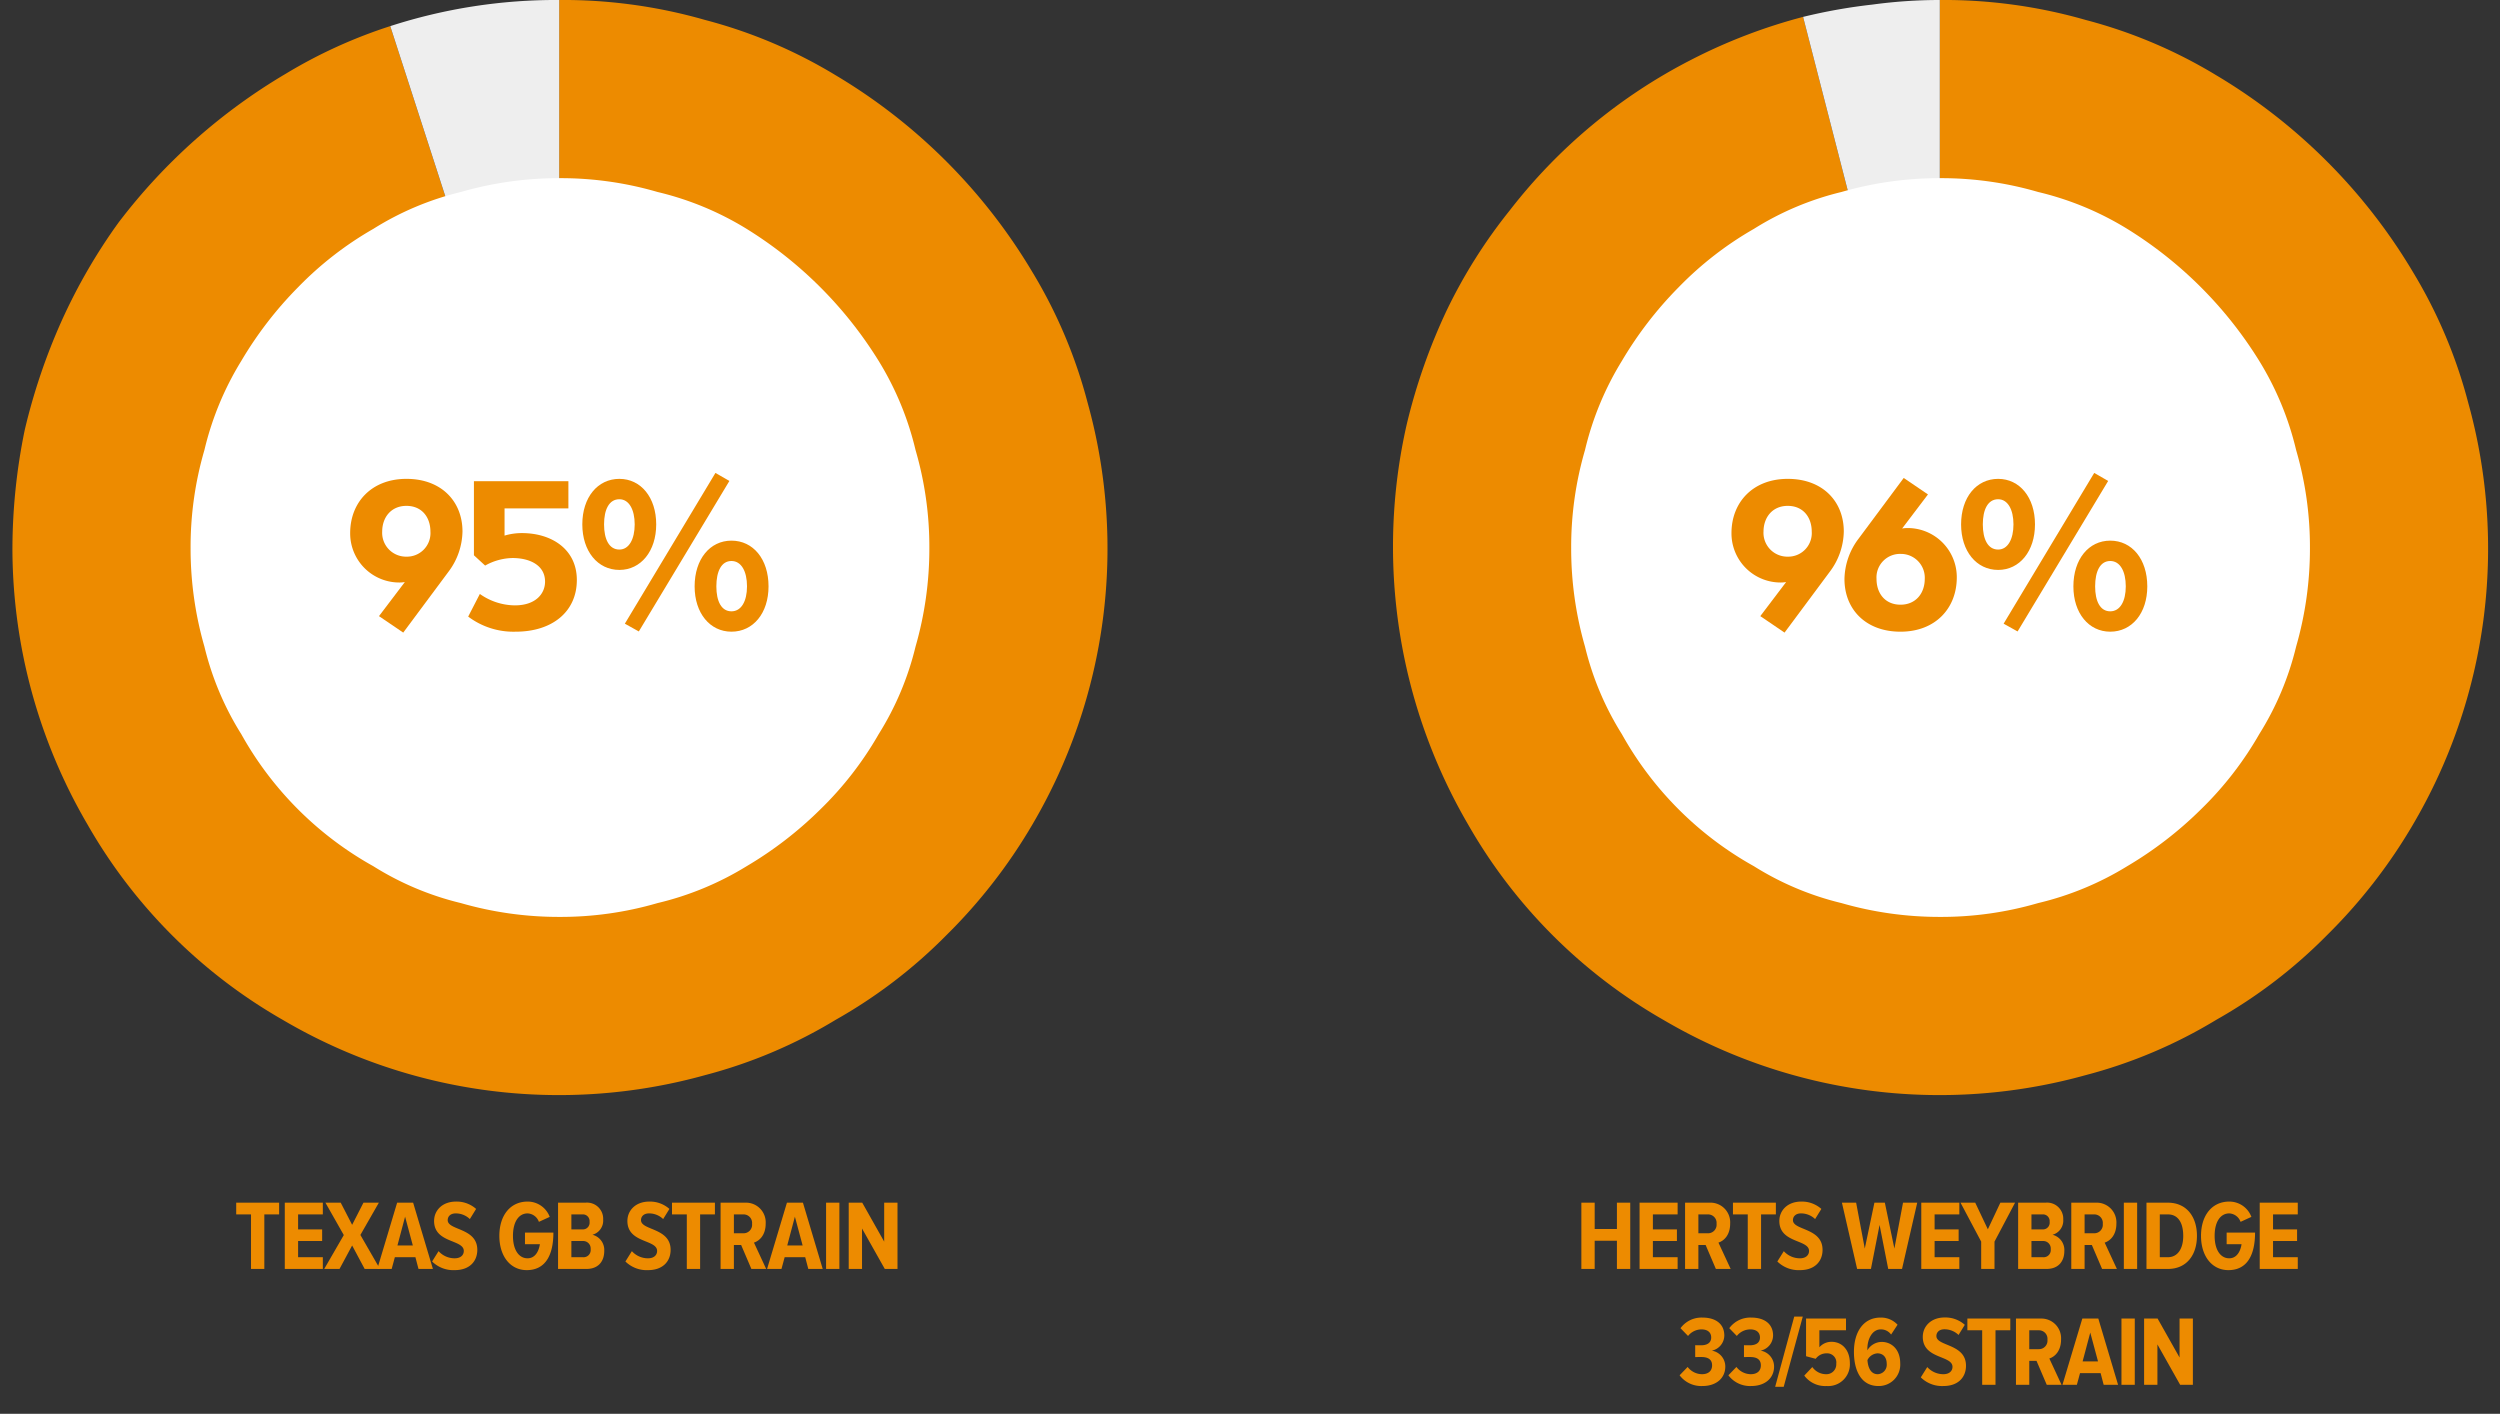
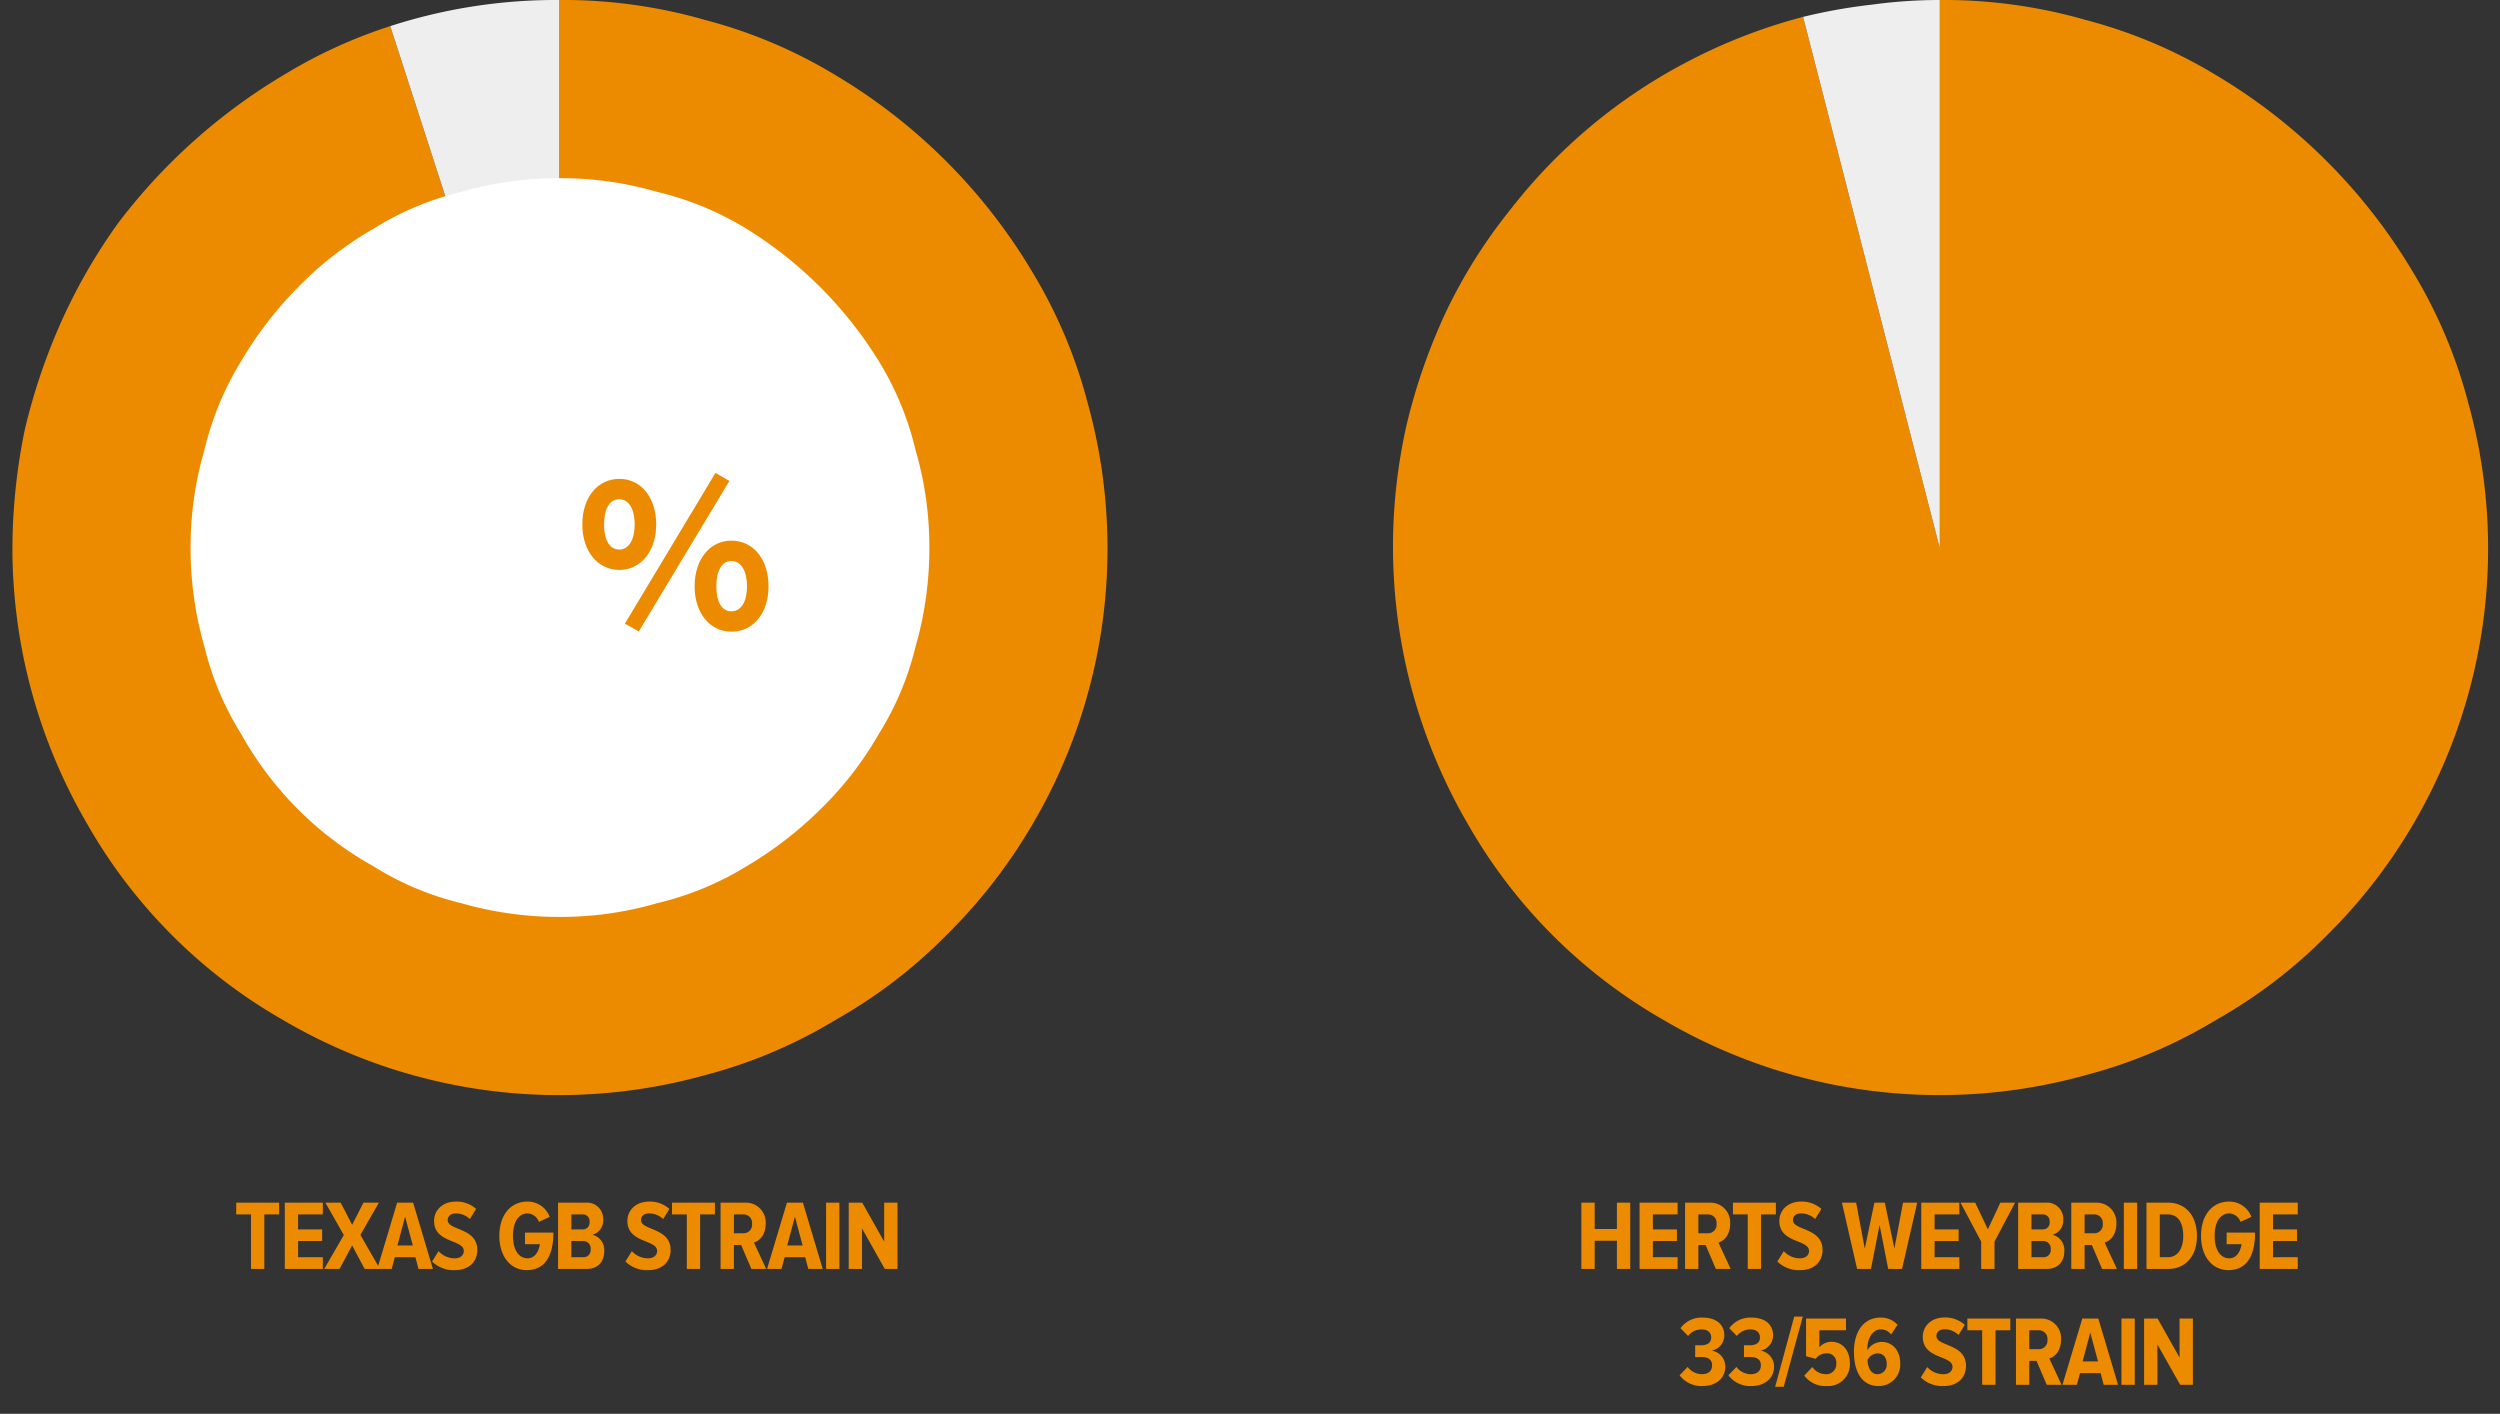
<svg xmlns="http://www.w3.org/2000/svg" data-name="Layer 1" width="805.334" height="455.434" viewBox="0 0 604 341.575">
  <rect x="0" y="0" width="604" height="341.575" fill="#333333" stroke="none" />
  <g data-name="Group 640">
    <g data-name="Group 628">
      <g data-name="Group 639" fill="#ed8b00">
        <g style="isolation:isolate" data-name="Texas GB strain">
          <path d="M60.645 306.575v-13.177h-3.577v-2.833h10.369v2.833h-3.576v13.177zm8.159 0v-16.01h9.193v2.833H72.02v3.624h5.81v2.809h-5.81v3.912h5.977v2.832zm19.296 0l-3.023-5.664-3.049 5.664h-3.696l4.728-8.184-4.44-7.826h3.696l2.76 5.353 2.736-5.353h3.72l-4.464 7.801 4.729 8.21z" />
          <path d="M101.109 306.575l-.744-2.832h-4.969l-.768 2.832h-3.48l4.8-16.01h3.864l4.777 16.01zm-3.24-12.625l-1.849 6.961h3.72zm6.527 10.825l1.56-2.496a5.232 5.232 0 003.888 1.728c1.465 0 2.209-.792 2.209-1.777 0-2.832-7.177-1.824-7.177-7.248 0-2.52 1.968-4.68 5.28-4.68a7.054 7.054 0 014.872 1.776l-1.512 2.448a4.881 4.881 0 00-3.432-1.368c-1.176 0-1.92.672-1.92 1.632 0 2.52 7.153 1.8 7.153 7.177 0 2.784-1.897 4.896-5.449 4.896a7.316 7.316 0 01-5.472-2.088zm16.248-6.193c0-4.992 2.688-8.28 6.816-8.28a5.68 5.68 0 015.353 3.696l-2.617 1.2a3.05 3.05 0 00-2.736-2.04c-2.064 0-3.528 1.944-3.528 5.424 0 3.457 1.464 5.425 3.528 5.425 1.8 0 2.712-1.656 2.977-3.408h-3.601v-2.809h6.865c0 5.689-2.088 9.073-6.433 9.073-3.936 0-6.624-3.312-6.624-8.281zm14.183 7.993v-16.01h6.649a3.898 3.898 0 014.248 4.081 3.535 3.535 0 01-2.592 3.672 3.791 3.791 0 012.856 3.912c0 2.448-1.368 4.345-4.296 4.345zm7.609-11.377a1.621 1.621 0 00-1.728-1.8h-2.664v3.624h2.664a1.618 1.618 0 001.728-1.824zm.264 6.6a1.8 1.8 0 00-1.872-1.967h-2.784v3.912h2.784a1.728 1.728 0 001.872-1.944zm8.4 2.977l1.56-2.496a5.232 5.232 0 003.887 1.728c1.465 0 2.209-.792 2.209-1.777 0-2.832-7.177-1.824-7.177-7.248 0-2.52 1.968-4.68 5.28-4.68a7.054 7.054 0 014.872 1.776l-1.512 2.448a4.881 4.881 0 00-3.432-1.368c-1.176 0-1.92.672-1.92 1.632 0 2.52 7.153 1.8 7.153 7.177 0 2.784-1.896 4.896-5.449 4.896a7.317 7.317 0 01-5.472-2.088zm14.832 1.8v-13.177h-3.577v-2.833h10.37v2.833h-3.577v13.177zm15.6 0l-2.472-5.784h-1.752v5.784h-3.217v-16.01h5.977a4.764 4.764 0 014.92 5.065c0 2.76-1.489 4.152-2.832 4.585l2.952 6.36zm.168-10.896a2.06 2.06 0 00-2.088-2.28h-2.304v4.56h2.304a2.059 2.059 0 002.088-2.28zm13.584 10.896l-.744-2.832h-4.969l-.768 2.832h-3.48l4.8-16.01h3.865l4.776 16.01zm-3.24-12.625l-1.849 6.961h3.721zm7.536 12.625v-16.01h3.215v16.01zm14.184 0l-5.497-9.768v9.768h-3.216v-16.01h3.264l5.305 9.41v-9.41h3.216v16.01z" />
        </g>
        <path d="M390.648 306.575v-6.816h-5.376v6.816h-3.216v-16.01h3.217v6.362h5.375v-6.362h3.217v16.01zm5.472 0v-16.01h9.192v2.833h-5.976v3.624h5.808v2.809h-5.808v3.912h5.976v2.832zm18.433 0l-2.473-5.784h-1.752v5.784h-3.217v-16.01h5.977a4.764 4.764 0 014.92 5.065c0 2.76-1.488 4.152-2.831 4.585l2.952 6.36zm.168-10.896a2.06 2.06 0 00-2.09-2.28h-2.303v4.56h2.304a2.06 2.06 0 002.089-2.28zm7.535 10.896v-13.177h-3.576v-2.833h10.37v2.833h-3.577v13.177zm7.151-1.8l1.56-2.496a5.23 5.23 0 003.889 1.728c1.464 0 2.208-.792 2.208-1.777 0-2.832-7.176-1.824-7.176-7.248 0-2.52 1.968-4.68 5.28-4.68a7.053 7.053 0 014.872 1.776l-1.512 2.448a4.881 4.881 0 00-3.433-1.368c-1.175 0-1.92.672-1.92 1.632 0 2.52 7.153 1.8 7.153 7.177 0 2.784-1.897 4.896-5.448 4.896a7.317 7.317 0 01-5.473-2.088zm26.785 1.8l-2.087-10.633-2.088 10.633h-3.337l-3.672-16.01h3.432l2.089 11.09 2.328-11.09h2.52l2.305 11.09 2.087-11.09h3.433l-3.673 16.01zm7.991 0v-16.01h9.193v2.833h-5.977v3.624h5.809v2.809h-5.809v3.912h5.977v2.832zm14.472 0v-6.6l-4.992-9.41h3.552l3.049 6.433 3.024-6.433h3.552l-4.968 9.41v6.6zm8.928 0v-16.01h6.648a3.898 3.898 0 014.249 4.081 3.535 3.535 0 01-2.592 3.672 3.792 3.792 0 012.856 3.912c0 2.448-1.368 4.345-4.297 4.345zm7.608-11.377a1.621 1.621 0 00-1.728-1.8h-2.664v3.624h2.664a1.618 1.618 0 001.728-1.824zm.264 6.6a1.8 1.8 0 00-1.872-1.967h-2.784v3.912h2.784a1.728 1.728 0 001.872-1.944zm12.408 4.777l-2.471-5.784h-1.753v5.784h-3.216v-16.01h5.976a4.763 4.763 0 014.92 5.065c0 2.76-1.488 4.152-2.832 4.585l2.953 6.36zm.168-10.896a2.059 2.059 0 00-2.088-2.28h-2.304v4.56h2.304a2.058 2.058 0 002.088-2.28zm5.087 10.896v-16.01h3.217v16.01zm5.472 0v-16.01h5.161c4.489 0 7.032 3.36 7.032 8.017 0 4.68-2.543 7.993-7.008 7.993zm8.88-7.993c0-3.191-1.27-5.184-3.695-5.184h-1.968v10.345h1.944c2.399 0 3.72-2.089 3.72-5.161zm4.297 0c0-4.992 2.688-8.28 6.816-8.28a5.68 5.68 0 015.353 3.696l-2.617 1.2a3.05 3.05 0 00-2.736-2.04c-2.064 0-3.528 1.944-3.528 5.424 0 3.457 1.464 5.425 3.528 5.425 1.8 0 2.712-1.656 2.977-3.408h-3.601v-2.809h6.864c0 5.689-2.088 9.073-6.432 9.073-3.936 0-6.624-3.312-6.624-8.281zm14.183 7.993v-16.01h9.192v2.833h-5.976v3.624h5.809v2.809h-5.809v3.912h5.977v2.832zM405.792 332.27l1.944-2.015a4.415 4.415 0 003.432 1.752c1.68 0 2.473-.888 2.473-2.136 0-1.488-1.057-2.016-2.617-2.016-.528 0-1.223 0-1.464.024v-2.881c.24.025.985.025 1.393.025 1.487 0 2.472-.601 2.472-1.873 0-1.32-.96-1.968-2.353-1.968a4.163 4.163 0 00-3.24 1.585l-1.824-1.873a6.296 6.296 0 015.305-2.568c3.168 0 5.28 1.512 5.28 4.344a3.784 3.784 0 01-3.025 3.648 3.883 3.883 0 013.265 3.841c0 2.784-2.16 4.704-5.52 4.704a6.555 6.555 0 01-5.521-2.592zm11.784 0l1.944-2.015a4.414 4.414 0 003.433 1.752c1.68 0 2.472-.888 2.472-2.136 0-1.488-1.056-2.016-2.616-2.016-.528 0-1.225 0-1.464.024v-2.881c.239.025.983.025 1.391.025 1.489 0 2.473-.601 2.473-1.873 0-1.32-.96-1.968-2.352-1.968a4.163 4.163 0 00-3.24 1.585l-1.824-1.873a6.294 6.294 0 015.304-2.568c3.169 0 5.28 1.512 5.28 4.344a3.785 3.785 0 01-3.024 3.648 3.883 3.883 0 013.264 3.841c0 2.784-2.16 4.704-5.52 4.704a6.554 6.554 0 01-5.52-2.592zm11.304 2.786l4.608-16.97h2.065l-4.61 16.97zm7.032-2.713l1.944-2.064a4.076 4.076 0 003.336 1.728 2.374 2.374 0 002.449-2.52 2.209 2.209 0 00-2.305-2.52 3.227 3.227 0 00-2.664 1.32l-2.328-.624v-9.098h9.65v2.833h-6.434v4.104a3.854 3.854 0 012.953-1.32c2.448 0 4.417 1.872 4.417 5.208a5.243 5.243 0 01-5.618 5.473 6.288 6.288 0 01-5.4-2.52zm12-5.737c0-4.8 2.28-8.28 6.433-8.28a5.426 5.426 0 014.104 1.728l-1.56 2.376a2.997 2.997 0 00-2.52-1.248c-1.969 0-3.217 2.209-3.217 4.776v.288a4.057 4.057 0 013.457-2.04c2.4 0 4.488 1.801 4.488 5.21a5.171 5.171 0 01-5.257 5.448c-4.248 0-5.928-3.817-5.928-8.258zm7.921 2.93c0-1.873-1.105-2.57-2.257-2.57a2.902 2.902 0 00-2.4 1.633c.097 1.536.673 3.408 2.473 3.408a2.284 2.284 0 002.184-2.472zm8.232 3.239l1.56-2.496a5.23 5.23 0 003.887 1.728c1.465 0 2.21-.792 2.21-1.777 0-2.832-7.178-1.824-7.178-7.248 0-2.52 1.968-4.68 5.28-4.68a7.055 7.055 0 014.873 1.776l-1.512 2.448a4.882 4.882 0 00-3.433-1.368c-1.176 0-1.92.672-1.92 1.632 0 2.52 7.153 1.8 7.153 7.177 0 2.784-1.897 4.896-5.449 4.896a7.313 7.313 0 01-5.471-2.088zm14.832 1.8v-13.177h-3.577v-2.833h10.37v2.833h-3.576v13.177zm15.6 0l-2.472-5.784h-1.752v5.784h-3.216v-16.01h5.976a4.764 4.764 0 014.92 5.065c0 2.76-1.488 4.152-2.832 4.585l2.952 6.36zm.168-10.896a2.06 2.06 0 00-2.089-2.28h-2.304v4.56h2.304a2.06 2.06 0 002.089-2.28zm13.584 10.896l-.744-2.832h-4.969l-.768 2.832h-3.48l4.8-16.01h3.865l4.775 16.01zm-3.241-12.625l-1.848 6.961h3.72zm7.536 12.625v-16.01h3.216v16.01zm14.185 0l-5.497-9.768v9.768h-3.216v-16.01h3.263l5.305 9.41v-9.41h3.217v16.01z" data-name="Herts Weybridge 33 56 strain" />
      </g>
    </g>
    <g data-name="Group 625">
      <path data-name="Path 1882" d="M94.284 6.311a119.6 119.6 0 00-25.233 11.5 140.364 140.364 0 00-40.444 36 136.507 136.507 0 00-13.729 23.748 146.349 146.349 0 00-8.907 26.345 143.407 143.407 0 00-2.969 28.573 132.353 132.353 0 0018.182 66.792 126.734 126.734 0 0047.123 47.123 131.574 131.574 0 00102.044 13.357 118.752 118.752 0 0031.54-13.357 121.229 121.229 0 0026.717-20.41 129.413 129.413 0 0020.782-26.717 131.576 131.576 0 0013.357-102.044 118.8 118.8 0 00-13.357-31.542 136.518 136.518 0 00-47.5-47.5 118.75 118.75 0 00-31.54-13.357 124.388 124.388 0 00-35.252-4.825v132.476z" fill="#ed8b00" />
      <path data-name="Path 1883" d="M135.104 132.473V0a129.97 129.97 0 00-40.818 6.311z" fill="#eee" />
      <path data-name="Path 1884" d="M49.387 156.219a71.179 71.179 0 008.907 21.151 82.42 82.42 0 0031.911 31.911 71.145 71.145 0 0021.151 8.906 85.42 85.42 0 0023.749 3.338 83.524 83.524 0 0023.748-3.338 73.364 73.364 0 0021.523-8.906 91.218 91.218 0 0017.811-13.729 82.526 82.526 0 0014.1-18.182 71.172 71.172 0 008.907-21.151 85.407 85.407 0 003.338-23.748 83.516 83.516 0 00-3.338-23.748 73.3 73.3 0 00-8.906-21.523 98.361 98.361 0 00-31.911-31.911 73.369 73.369 0 00-21.523-8.907 83.523 83.523 0 00-23.748-3.338 85.425 85.425 0 00-23.749 3.338 71.15 71.15 0 00-21.151 8.907 82.524 82.524 0 00-18.182 14.1A91.215 91.215 0 0058.295 87.2a73.308 73.308 0 00-8.907 21.523 83.524 83.524 0 00-3.341 23.748 85.424 85.424 0 003.34 23.748z" fill="#fff" />
      <path data-name="Path 1885" d="M468.65 132.473L435.628 4.081a132.122 132.122 0 00-27.09 10.391 130.75 130.75 0 00-43.786 36.365 125.703 125.703 0 00-15.213 24.12 141.776 141.776 0 00-9.648 27.458 133.25 133.25 0 0014.842 96.85 126.734 126.734 0 0047.127 47.127 131.574 131.574 0 00102.044 13.357 118.751 118.751 0 0031.54-13.357 121.232 121.232 0 0026.718-20.41 129.412 129.412 0 0020.782-26.717A131.575 131.575 0 00596.3 97.221a118.803 118.803 0 00-13.357-31.542 136.513 136.513 0 00-47.5-47.5 118.745 118.745 0 00-31.54-13.357A124.377 124.377 0 00468.65-.003z" fill="#ed8b00" />
      <path data-name="Path 1886" d="M468.654 132.473V0a120.855 120.855 0 00-16.326 1.113 131.662 131.662 0 00-16.7 2.969z" fill="#eee" />
-       <path data-name="Path 1887" d="M382.936 156.219a71.177 71.177 0 008.906 21.151 82.422 82.422 0 0031.912 31.911 71.141 71.141 0 0021.151 8.906 85.42 85.42 0 0023.748 3.338 83.523 83.523 0 0023.748-3.338 73.366 73.366 0 0021.523-8.906 91.228 91.228 0 0017.811-13.729 82.545 82.545 0 0014.1-18.182 71.177 71.177 0 008.908-21.151 85.419 85.419 0 003.338-23.748 83.528 83.528 0 00-3.338-23.748 73.307 73.307 0 00-8.906-21.523 98.36 98.36 0 00-31.911-31.911 73.37 73.37 0 00-21.523-8.907 83.524 83.524 0 00-23.748-3.338 85.419 85.419 0 00-23.748 3.338 71.144 71.144 0 00-21.151 8.907 82.521 82.521 0 00-18.183 14.1A91.232 91.232 0 00391.844 87.2a73.3 73.3 0 00-8.906 21.523 83.52 83.52 0 00-3.341 23.748 85.415 85.415 0 003.339 23.748z" fill="#fff" />
-       <path data-name="Path 1888" d="M111.735 128.409a16.564 16.564 0 01-3.426 9.781L97.42 152.836l-5.857-3.979 6.247-8.236a7.226 7.226 0 01-1.052.11 11.869 11.869 0 01-12.154-11.577q-.004-.18-.003-.361c0-7.4 5.139-13.1 13.6-13.1s13.534 5.475 13.534 12.716zm-19.4.053a5.764 5.764 0 005.495 6.02q.182.01.365.006a5.687 5.687 0 005.809-5.563q.005-.231-.01-.463c0-3.536-2.1-6.244-5.8-6.244-3.647 0-5.857 2.708-5.857 6.244z" fill="#ed8b00" />
-       <path data-name="Path 1889" d="M113.114 148.968l2.818-5.47a14.845 14.845 0 008.454 2.76c4.976 0 7.3-2.76 7.3-5.747 0-3.813-3.481-5.692-7.9-5.692a14.014 14.014 0 00-6.578 1.824l-2.708-2.487V116.25h22.824v6.576H121.9v6.576a14.548 14.548 0 014.2-.608c7.131 0 13.264 3.871 13.264 11.33 0 7.683-5.968 12.491-14.756 12.491a18.174 18.174 0 01-11.494-3.647z" fill="#ed8b00" />
      <path data-name="Path 1890" d="M140.688 126.694c0-6.521 3.7-11 8.952-11 5.194 0 8.9 4.478 8.9 11 0 6.468-3.7 11-8.9 11-5.25-.001-8.952-4.532-8.952-11zm12.654 0c0-3.589-1.381-6.078-3.7-6.078-2.487 0-3.7 2.489-3.7 6.078s1.216 6.081 3.7 6.081c2.319 0 3.7-2.487 3.7-6.081zm-2.376 23.987l21.885-36.42 3.373 1.934-21.885 36.365zm16.856-9.01c0-6.576 3.7-11.052 8.9-11.052 5.252 0 8.957 4.476 8.957 11.052 0 6.465-3.7 10.944-8.957 10.944-5.195 0-8.9-4.479-8.9-10.944zm12.657 0c0-3.647-1.382-6.134-3.76-6.134-2.431 0-3.647 2.487-3.647 6.134 0 3.594 1.216 6.026 3.647 6.026 2.378 0 3.758-2.431 3.758-6.026z" fill="#ed8b00" />
-       <path data-name="Path 1891" d="M445.46 128.409a16.562 16.562 0 01-3.426 9.781l-10.886 14.646-5.86-3.979 6.244-8.236a7.115 7.115 0 01-1.05.11 11.87 11.87 0 01-12.154-11.58q-.004-.179-.003-.358c0-7.4 5.142-13.1 13.6-13.1s13.535 5.475 13.535 12.716zm-19.4.053a5.764 5.764 0 005.495 6.02q.181.01.362.006a5.687 5.687 0 005.809-5.562q.005-.232-.009-.464c0-3.536-2.1-6.244-5.8-6.244-3.639 0-5.852 2.708-5.852 6.244z" fill="#ed8b00" />
-       <path data-name="Path 1892" d="M445.623 139.902a16.582 16.582 0 013.426-9.781l10.889-14.646 5.857 3.979-6.244 8.236a7.198 7.198 0 011.05-.11 11.869 11.869 0 0112.156 11.575q.004.18.003.361c0 7.407-5.139 13.1-13.6 13.1s-13.537-5.472-13.537-12.714zm19.4-.053a5.762 5.762 0 00-5.491-6.02q-.183-.01-.366-.006a5.687 5.687 0 00-5.81 5.562q-.004.232.01.464c0 3.536 2.1 6.244 5.8 6.244 3.648.001 5.855-2.707 5.855-6.243z" fill="#ed8b00" />
      <path data-name="Path 1893" d="M473.8 126.694c0-6.521 3.7-11 8.952-11 5.194 0 8.9 4.478 8.9 11 0 6.468-3.7 11-8.9 11-5.252-.001-8.952-4.532-8.952-11zm12.654 0c0-3.589-1.382-6.078-3.7-6.078-2.487 0-3.705 2.489-3.705 6.078s1.219 6.081 3.705 6.081c2.32 0 3.7-2.487 3.7-6.081zm-2.378 23.987l21.887-36.42 3.37 1.934-21.884 36.365zm16.856-9.01c0-6.576 3.705-11.052 8.9-11.052 5.25 0 8.954 4.476 8.954 11.052 0 6.465-3.7 10.944-8.954 10.944-5.195 0-8.9-4.479-8.9-10.944zm12.657 0c0-3.647-1.38-6.134-3.758-6.134-2.431 0-3.647 2.487-3.647 6.134 0 3.594 1.216 6.026 3.647 6.026 2.378 0 3.757-2.431 3.757-6.026z" fill="#ed8b00" />
    </g>
  </g>
</svg>